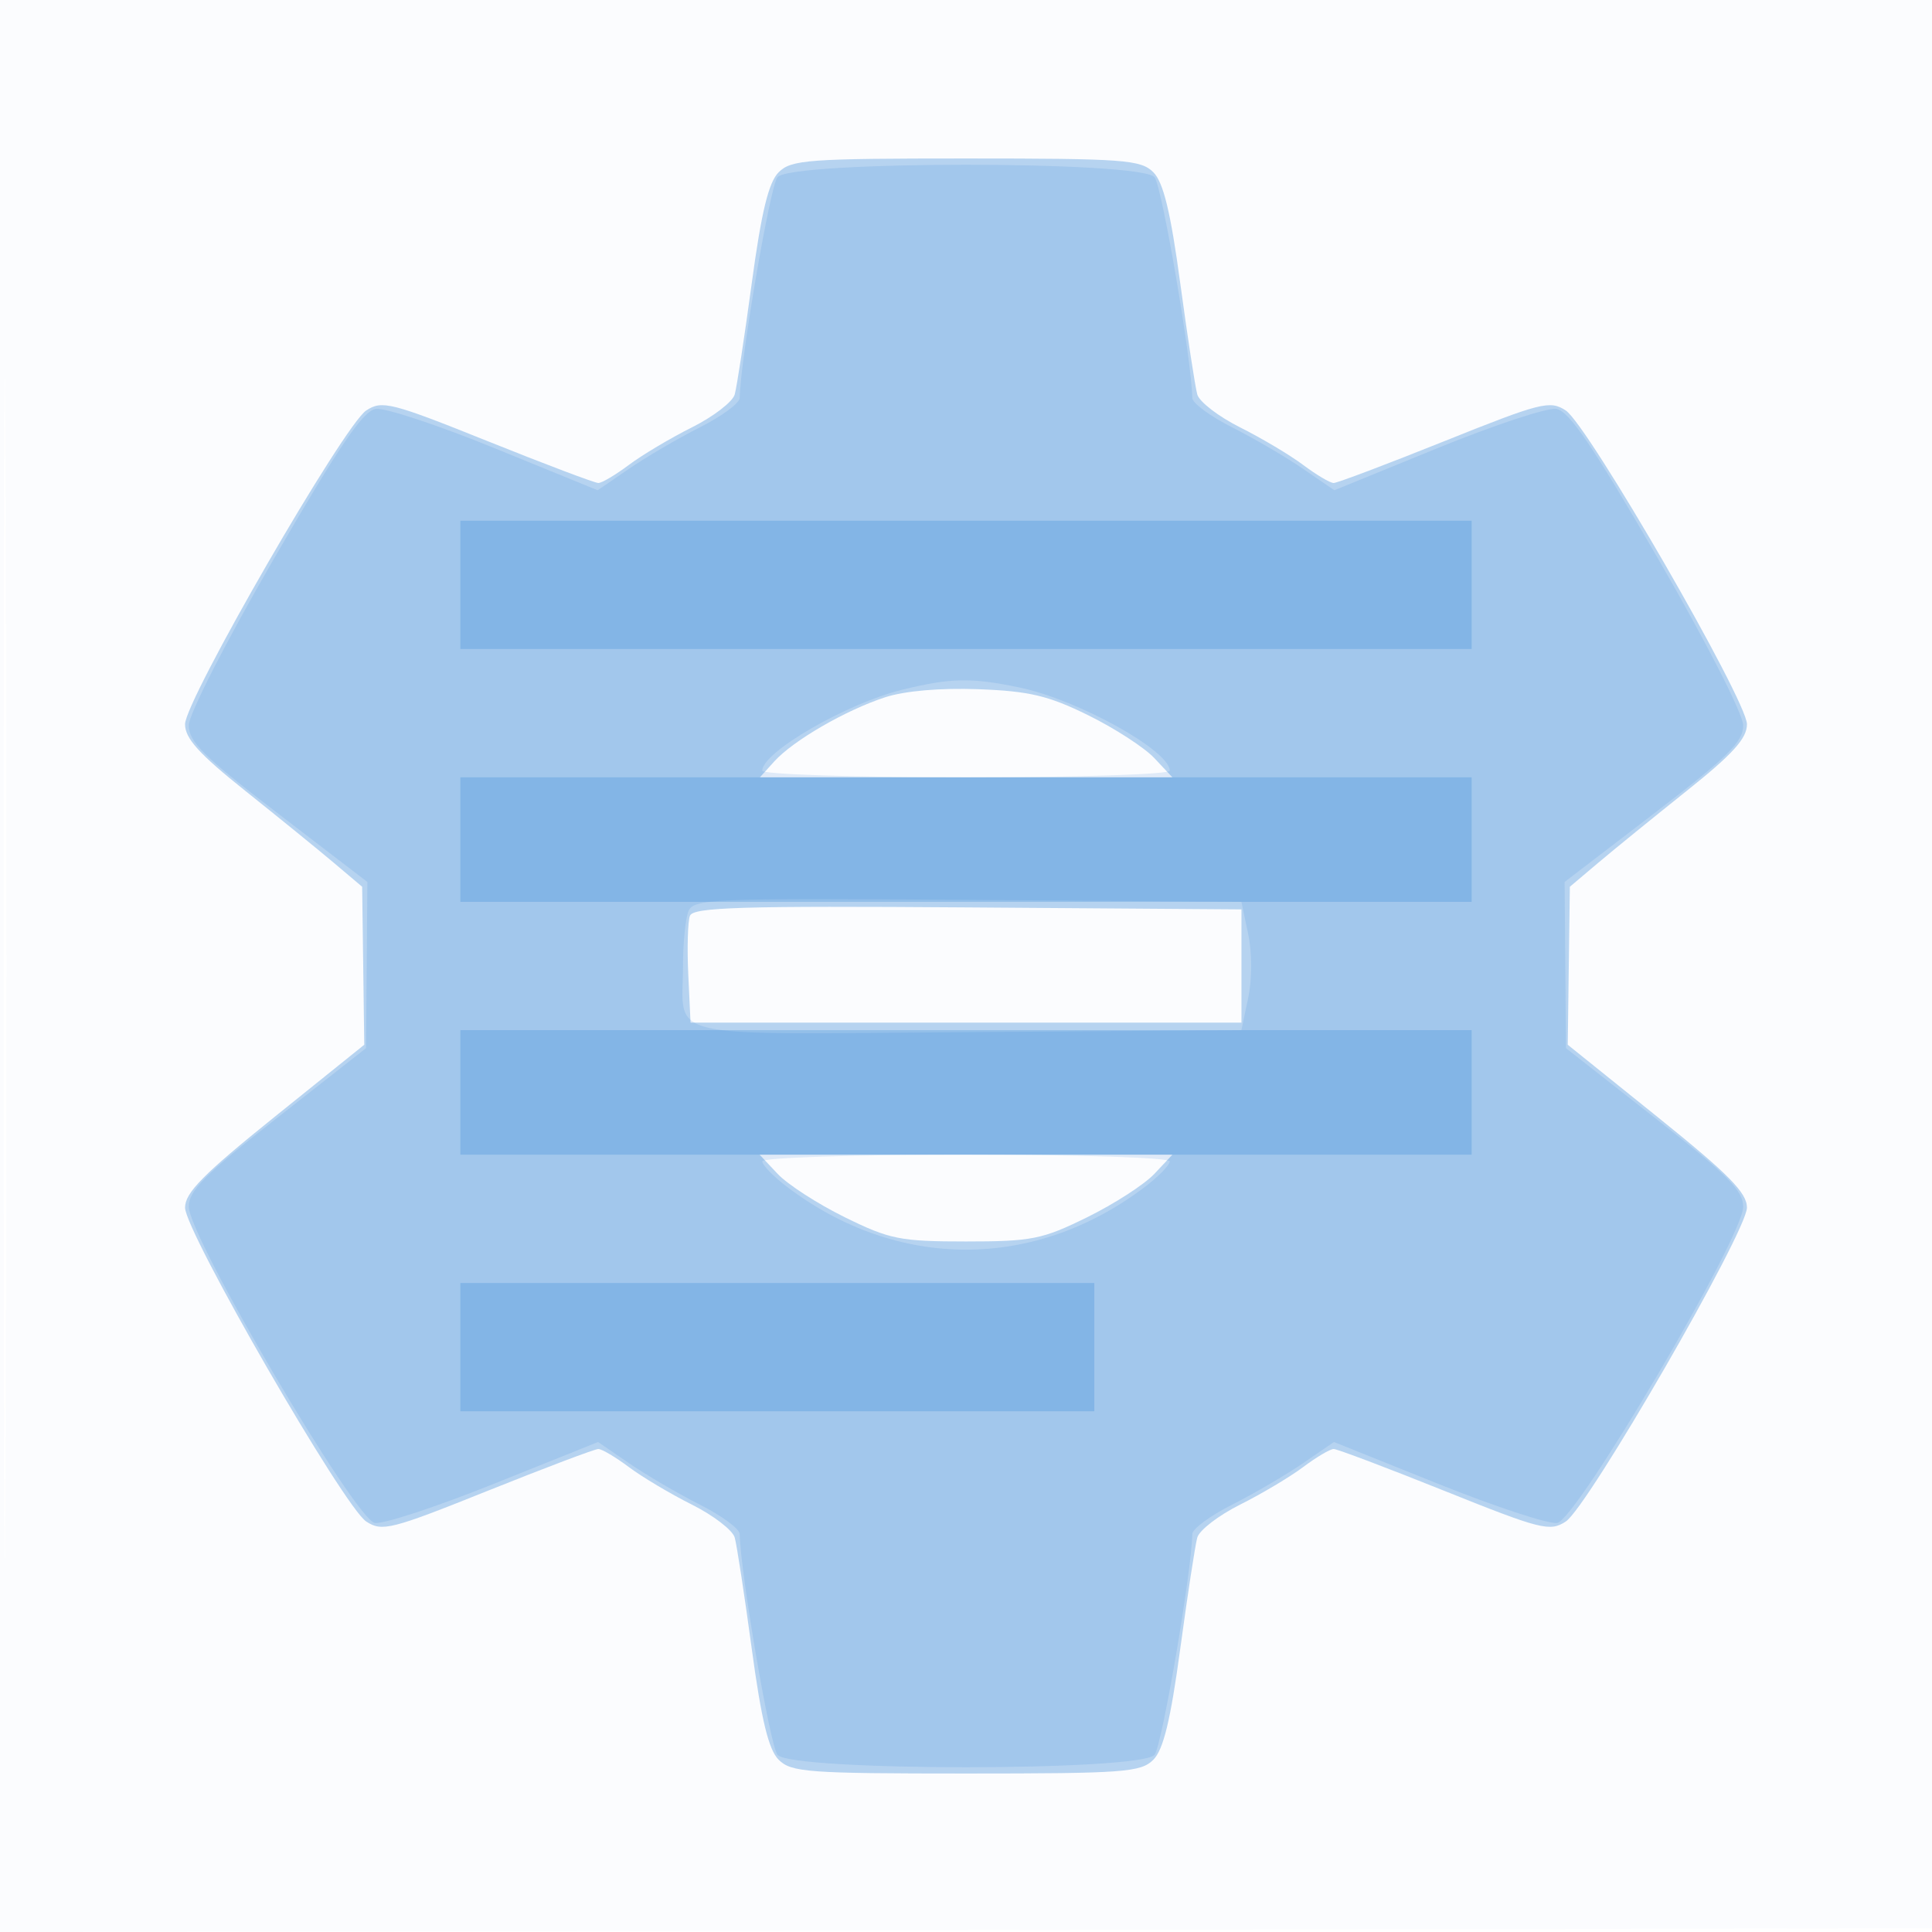
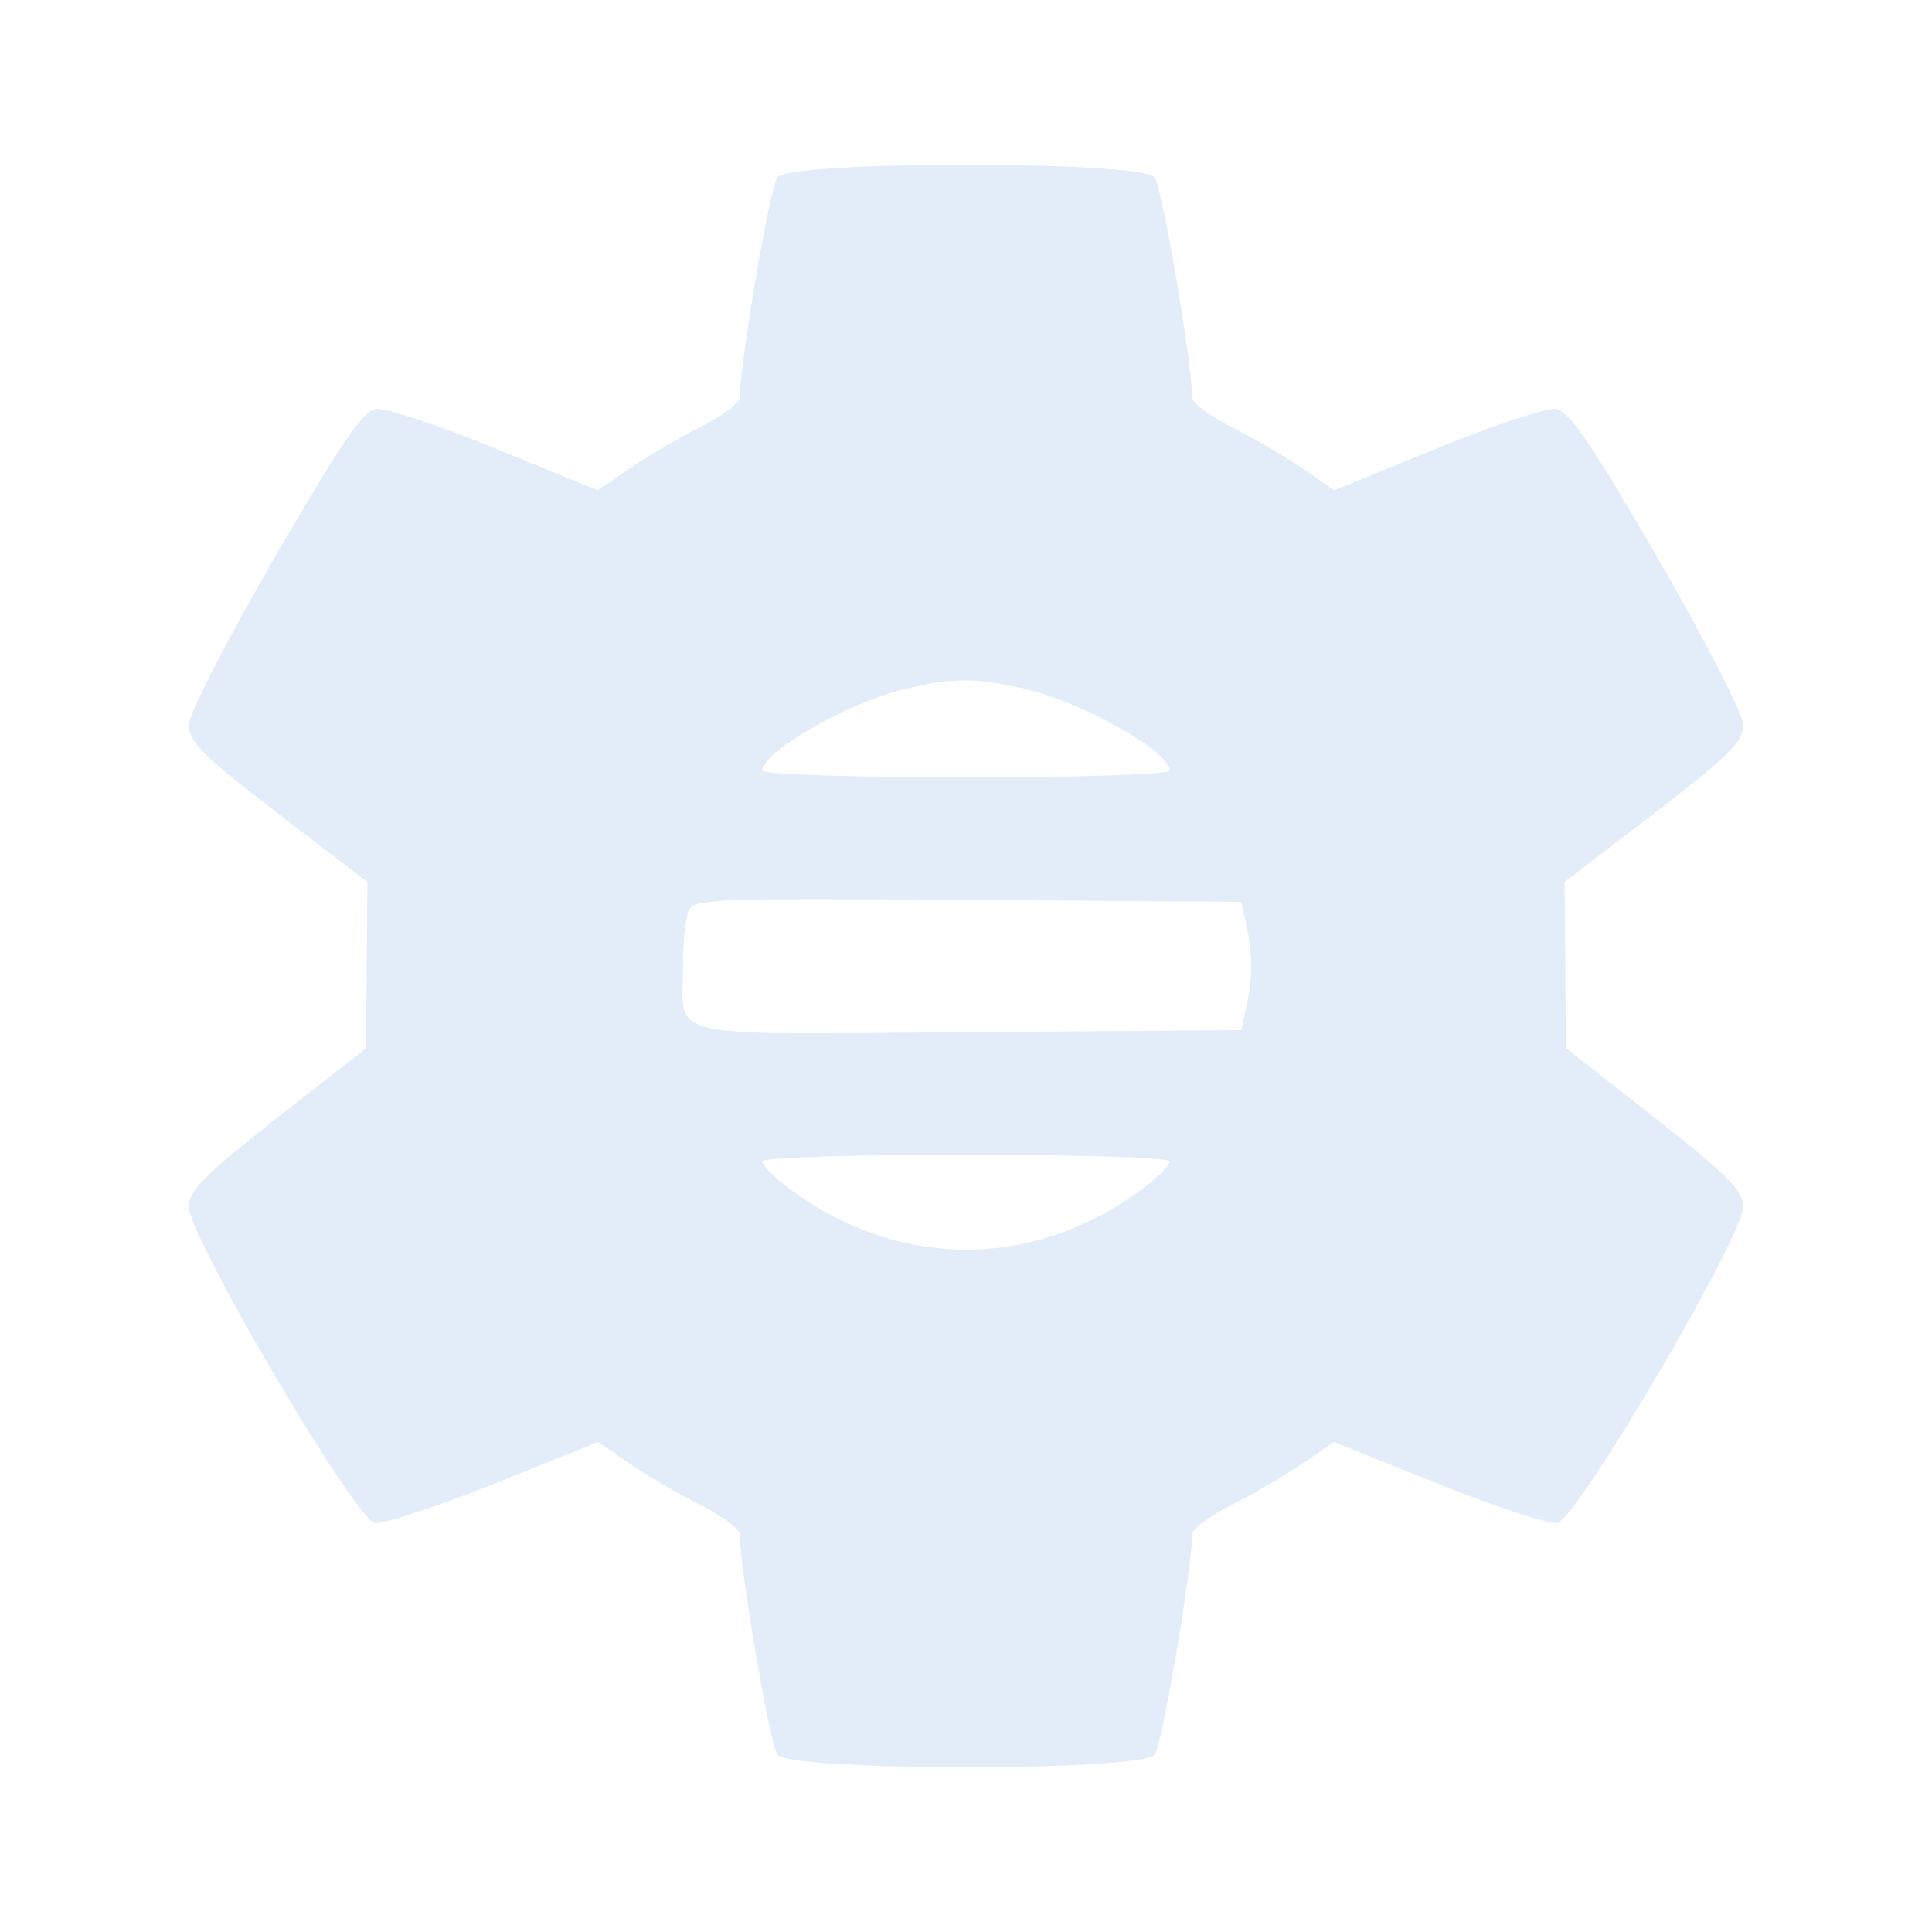
<svg xmlns="http://www.w3.org/2000/svg" width="256" height="256">
-   <path fill-opacity=".016" d="M0 128.004v128.004l128.25-.254 128.25-.254.254-127.75L257.008 0H0v128.004m.485.496c0 70.4.119 99.053.265 63.672.146-35.38.146-92.98 0-128C.604 29.153.485 58.1.485 128.5" fill="#1976D2" fill-rule="evenodd" />
-   <path fill-opacity=".303" d="M103.178 22.822c-1.337 1.337-2.289 5.267-3.573 14.75-.963 7.11-1.976 13.725-2.252 14.699-.275.973-2.83 2.936-5.677 4.361-2.847 1.426-6.608 3.666-8.359 4.98C81.566 62.925 79.75 64 79.281 64c-.469 0-7.071-2.496-14.672-5.546-12.802-5.138-13.986-5.437-16.08-4.065-2.936 1.924-23.981 38.358-24.008 41.565-.016 1.879 1.851 3.947 7.979 8.837 4.4 3.511 9.685 7.807 11.743 9.546l3.744 3.163.139 10.468.139 10.468-11.882 9.557c-9.451 7.601-11.879 10.064-11.862 12.032.027 3.221 21.061 39.655 24.008 41.586 2.094 1.372 3.278 1.073 16.08-4.065C72.21 194.496 78.812 192 79.281 192c.469 0 2.285 1.075 4.036 2.388 1.751 1.314 5.512 3.554 8.359 4.98 2.847 1.425 5.402 3.388 5.677 4.361.276.974 1.289 7.589 2.252 14.699 1.284 9.483 2.236 13.413 3.573 14.75C104.835 234.835 107.082 235 128 235s23.165-.165 24.822-1.822c1.337-1.337 2.289-5.267 3.573-14.75.963-7.11 1.976-13.725 2.252-14.699.275-.973 2.83-2.936 5.677-4.361 2.847-1.426 6.608-3.666 8.359-4.98 1.751-1.313 3.567-2.388 4.036-2.388.469 0 7.071 2.496 14.672 5.546 12.802 5.138 13.986 5.437 16.08 4.065 2.947-1.931 23.981-38.365 24.008-41.586.017-1.968-2.411-4.431-11.862-12.032l-11.882-9.557.139-10.468.139-10.468 3.744-3.163c2.058-1.739 7.343-6.035 11.743-9.546 6.128-4.89 7.995-6.958 7.979-8.837-.027-3.207-21.072-39.641-24.008-41.565-2.094-1.372-3.278-1.073-16.08 4.065C183.79 61.504 177.188 64 176.719 64c-.469 0-2.285-1.075-4.036-2.388-1.751-1.314-5.512-3.554-8.359-4.98-2.847-1.425-5.402-3.388-5.677-4.361-.276-.974-1.289-7.589-2.252-14.699-1.284-9.483-2.236-13.413-3.573-14.75C151.165 21.165 148.918 21 128 21s-23.165.165-24.822 1.822m14.108 69.57c-5.243 1.712-12.177 5.725-14.692 8.504L100.69 103h54.659l-2.389-2.543c-1.314-1.399-5.261-3.957-8.77-5.684-5.274-2.597-7.796-3.195-14.535-3.449-5.034-.189-9.768.22-12.369 1.068m-25.864 28.951c-.289.752-.389 4.245-.223 7.762l.301 6.395h73v-15l-36.277-.263c-29.944-.216-36.368-.023-36.801 1.106m11.618 34.2c1.314 1.399 5.321 3.986 8.904 5.75 5.952 2.93 7.338 3.207 16.056 3.207s10.104-.277 16.056-3.207c3.583-1.764 7.59-4.351 8.904-5.75l2.389-2.543h-54.698l2.389 2.543" fill="#1976D2" fill-rule="evenodd" />
  <path fill-opacity=".125" d="M103.02 23.476c-.981 1.182-4.936 24.308-5.003 29.257-.009.678-2.379 2.426-5.267 3.885-2.888 1.458-7.119 3.932-9.403 5.498l-4.153 2.846-13.6-5.55c-7.48-3.053-14.589-5.407-15.797-5.231-1.686.245-4.819 4.852-13.479 19.819-6.418 11.092-11.29 20.627-11.3 22.113-.015 2.169 2 4.159 11.824 11.684l11.841 9.069-.091 11.012-.092 11.012-11.75 9.212c-9.649 7.564-11.747 9.675-11.732 11.805.028 4.034 22.091 41.521 24.659 41.896 1.142.167 8.262-2.179 15.823-5.213l13.746-5.517 4.127 2.829c2.27 1.556 6.489 4.022 9.377 5.48 2.888 1.459 5.258 3.207 5.267 3.885.067 4.949 4.022 28.075 5.003 29.257 1.82 2.193 48.14 2.193 49.96 0 .981-1.182 4.936-24.308 5.003-29.257.009-.678 2.379-2.426 5.267-3.885 2.887-1.458 7.107-3.924 9.377-5.48l4.127-2.829 13.746 5.517c7.561 3.034 14.681 5.38 15.823 5.213 2.568-.375 24.631-37.862 24.659-41.896.015-2.13-2.083-4.241-11.732-11.805l-11.75-9.212-.092-11.012-.091-11.012 11.841-9.069c9.824-7.525 11.839-9.515 11.824-11.684-.01-1.486-4.882-11.021-11.3-22.113-8.66-14.967-11.793-19.574-13.479-19.819-1.208-.176-8.317 2.178-15.797 5.231l-13.6 5.55-4.153-2.846c-2.284-1.566-6.516-4.04-9.403-5.498-2.887-1.459-5.258-3.207-5.267-3.885-.067-4.949-4.022-28.075-5.003-29.257-1.82-2.193-48.14-2.193-49.96 0m16.48 67.93c-7.38 1.823-18.5 8.263-18.5 10.713 0 .486 12.091.881 27 .881s27-.395 27-.881c0-2.648-12.089-9.362-19.799-10.996-6.453-1.367-9.225-1.318-15.701.283m-28.277 29.331c-.397.97-.723 4.238-.723 7.263 0 9.878-3.517 9.061 37.719 8.763l36.273-.263.896-4.25c.528-2.506.528-5.994 0-8.5l-.896-4.25-36.273-.263c-33.845-.244-36.321-.144-36.996 1.5M101 153.881c0 .485 1.463 1.995 3.25 3.356 14.622 11.132 32.878 11.132 47.5 0 1.787-1.361 3.25-2.871 3.25-3.356 0-.486-12.091-.881-27-.881s-27 .395-27 .881" fill="#1976D2" fill-rule="evenodd" />
-   <path fill-opacity=".222" d="M61 77.5V86h134V69H61v8.5m0 33.75v8.25h134V103H61v8.25m0 33.5V153h134v-16.5H61v8.25m0 33.75v8.5h84v-17H61v8.5" fill="#1976D2" fill-rule="evenodd" />
</svg>